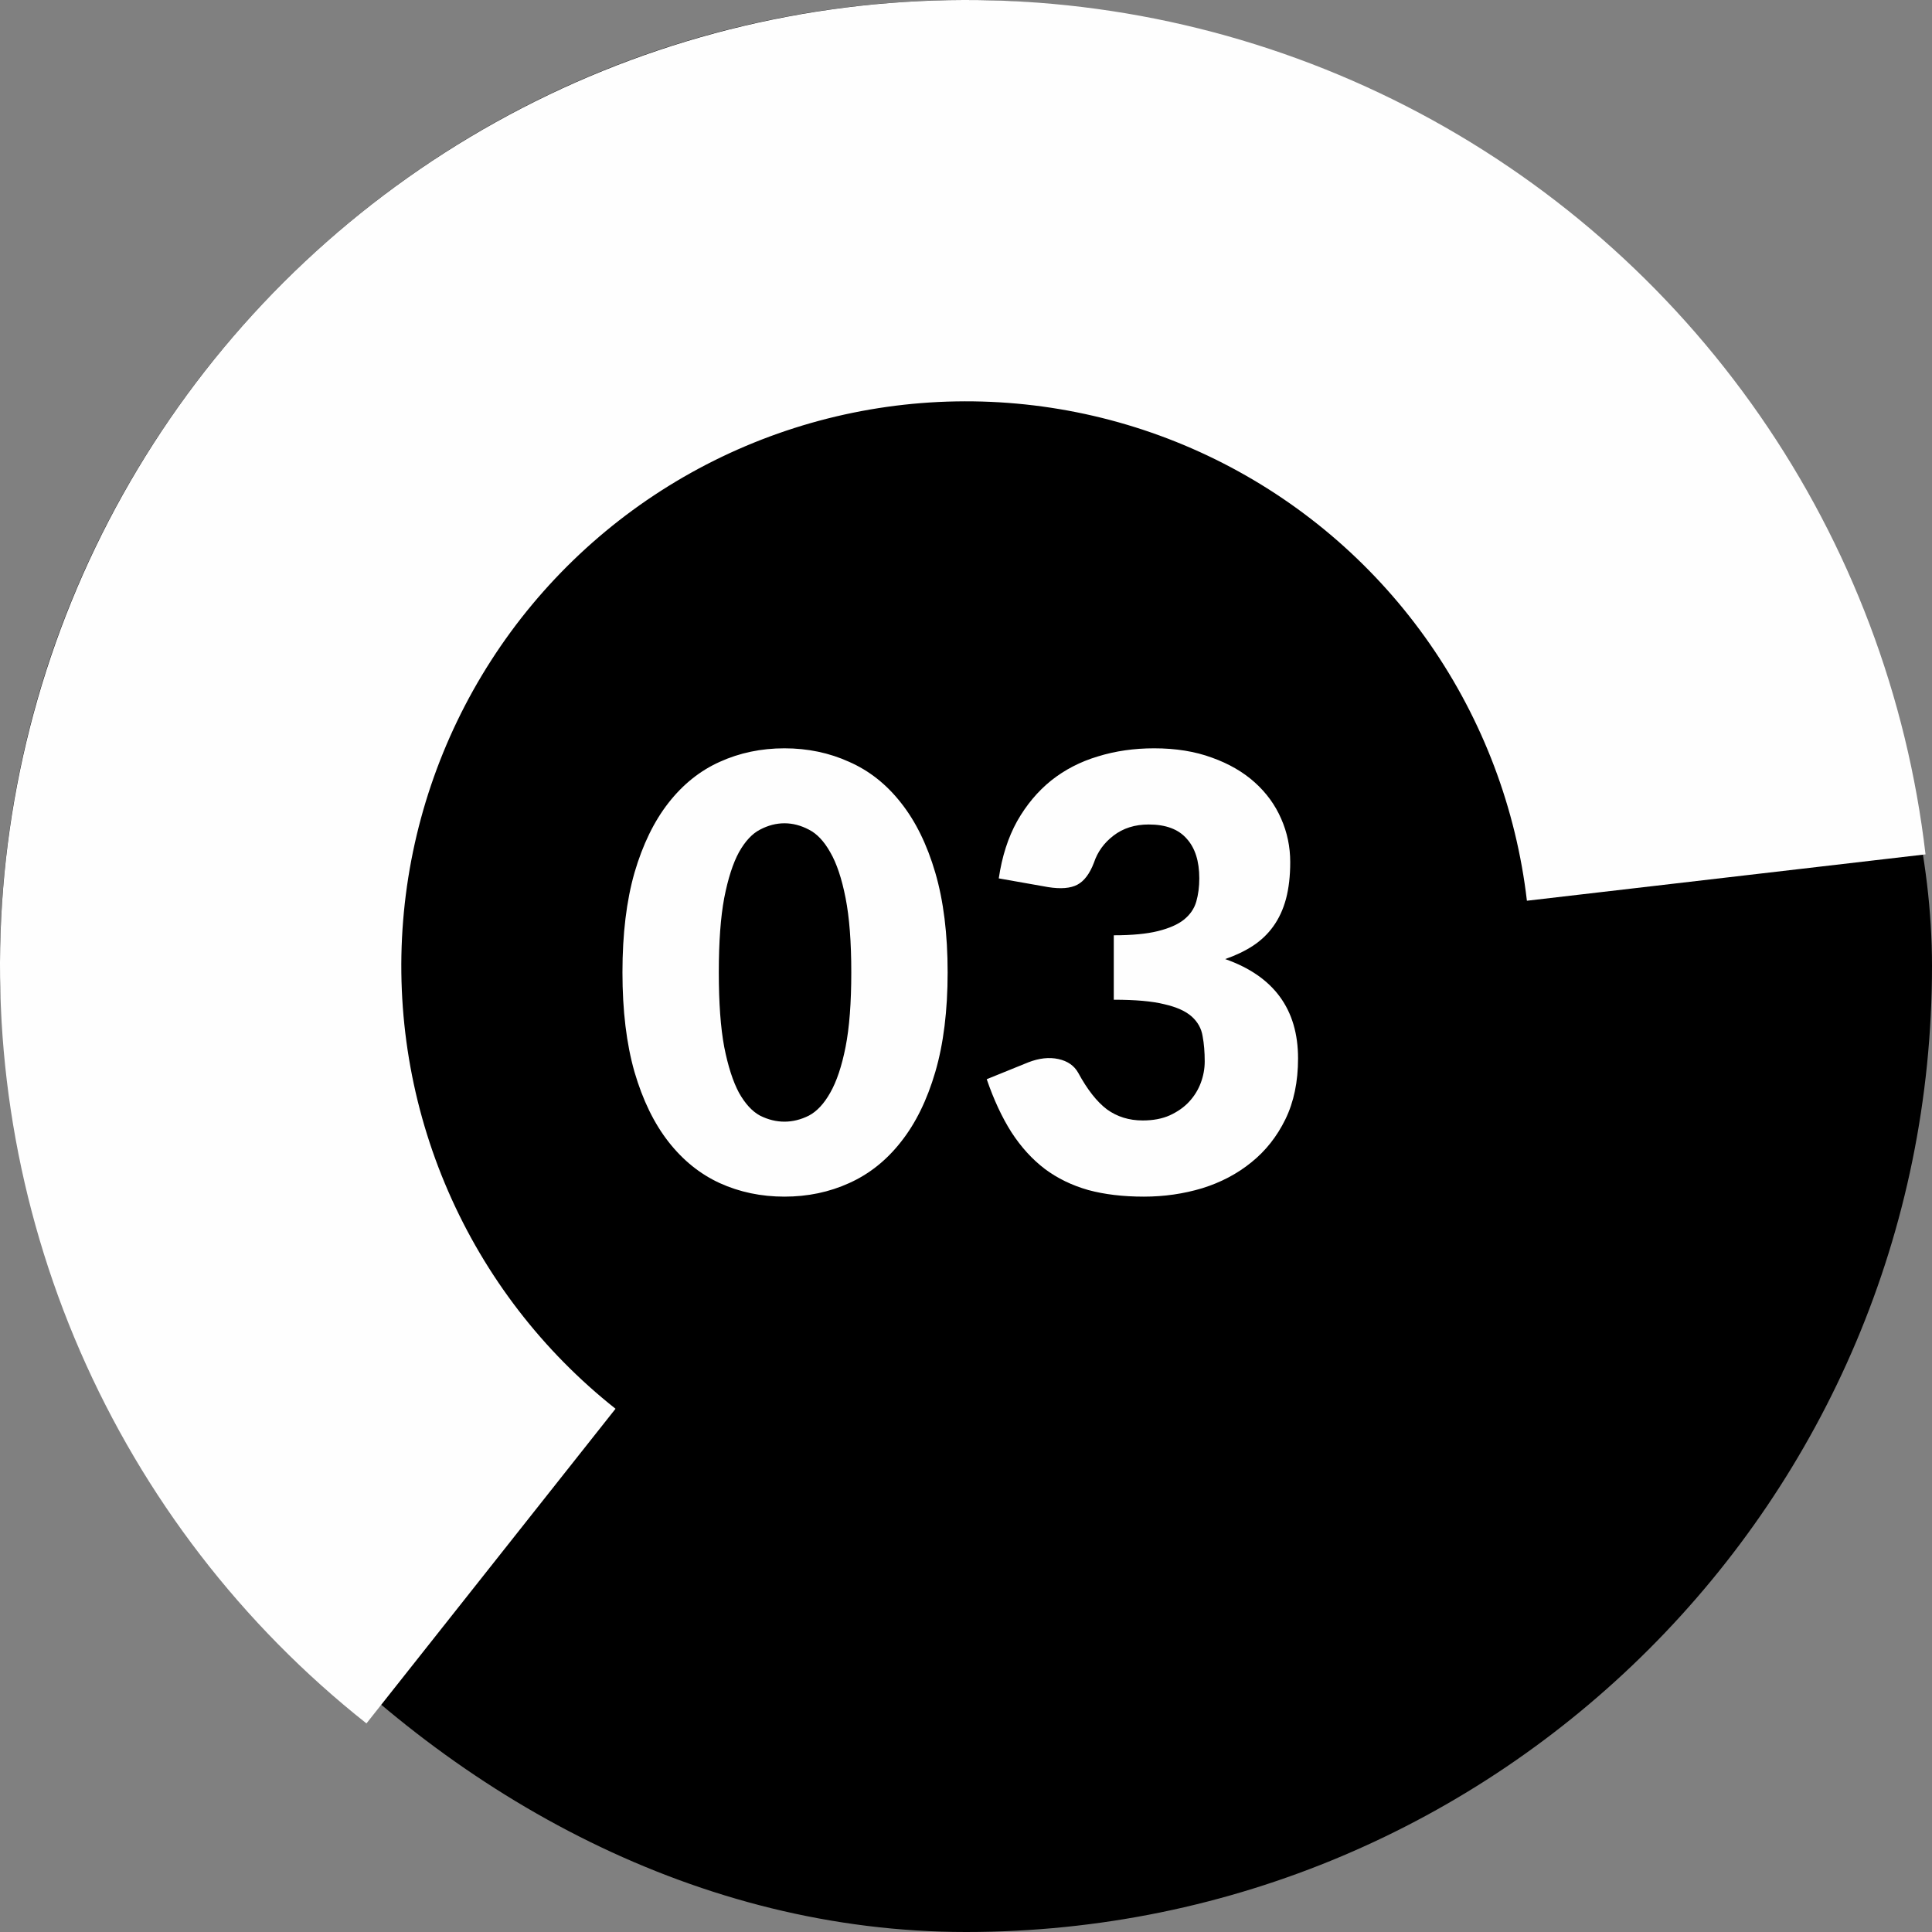
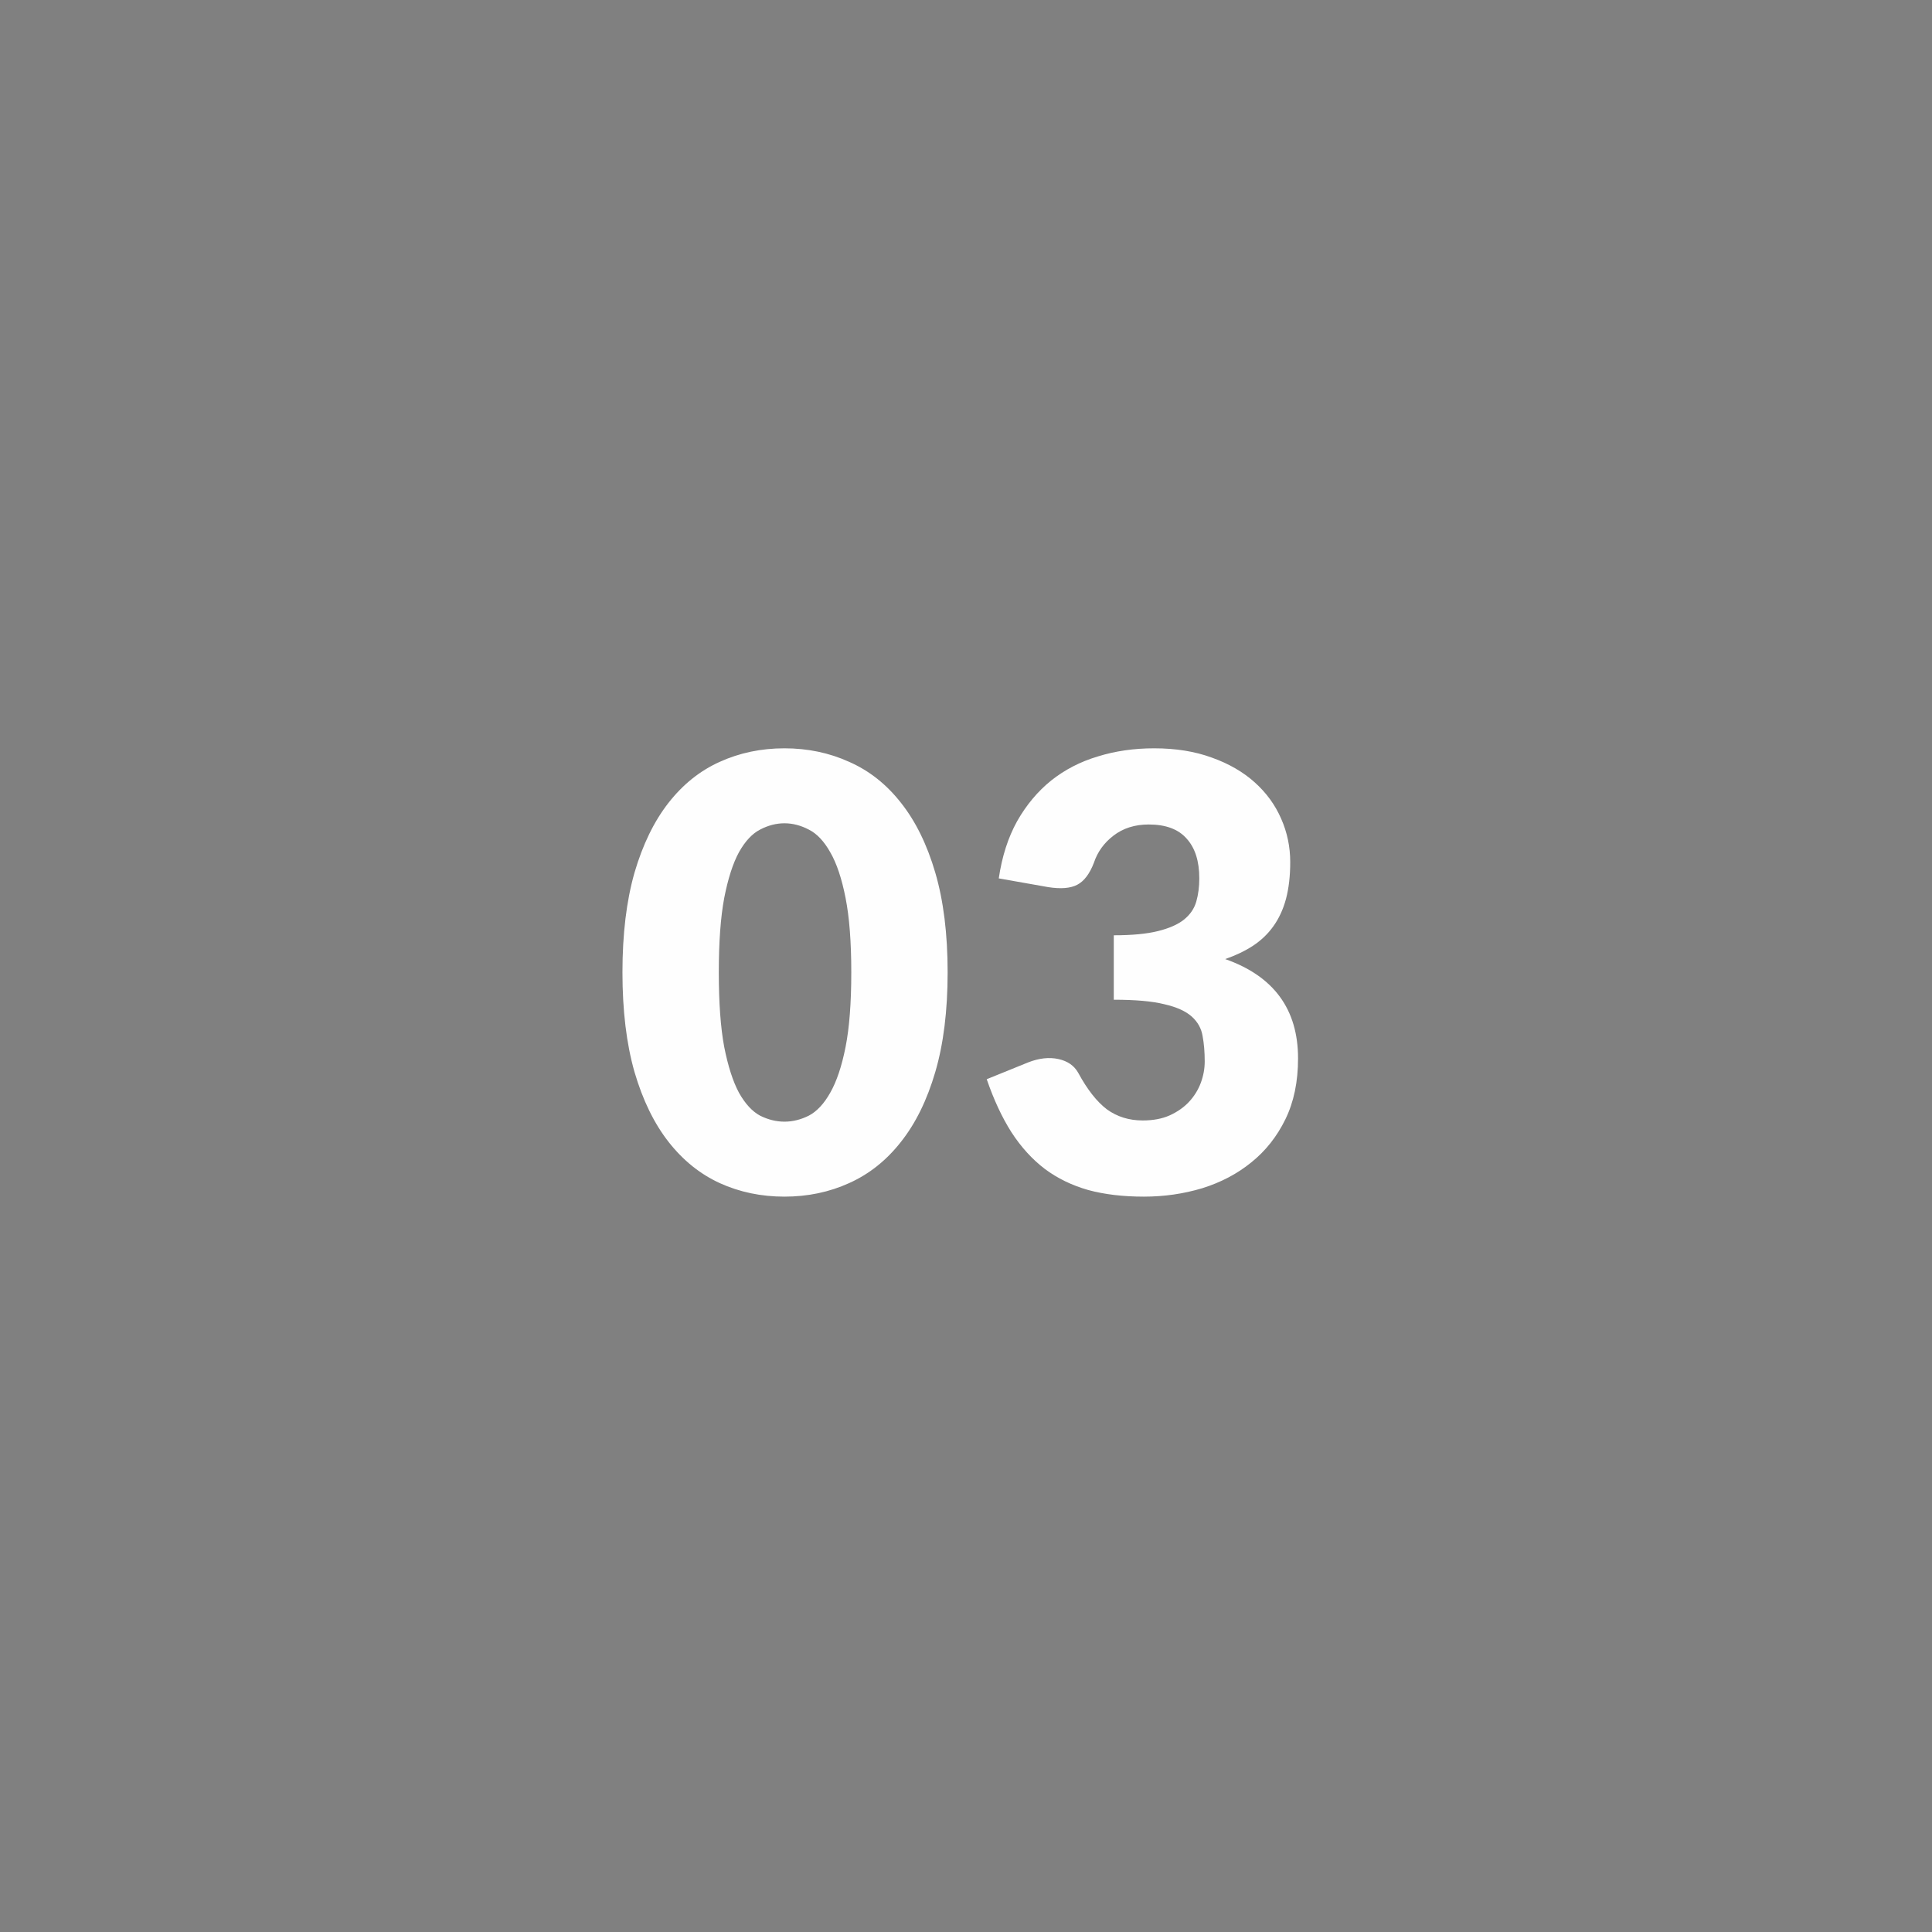
<svg xmlns="http://www.w3.org/2000/svg" width="77" height="77" viewBox="0 0 77 77" fill="none">
  <rect x="0" y="0" width="77" height="77" fill="#808080" stroke="none" />
-   <rect width="77" height="77" rx="38.5" fill="black" />
  <path d="M37.768 38.752C37.768 40.28 37.604 41.604 37.276 42.724C36.948 43.844 36.492 44.772 35.908 45.508C35.332 46.244 34.644 46.792 33.844 47.152C33.052 47.512 32.192 47.692 31.264 47.692C30.336 47.692 29.476 47.512 28.684 47.152C27.9 46.792 27.22 46.244 26.644 45.508C26.068 44.772 25.616 43.844 25.288 42.724C24.968 41.604 24.808 40.28 24.808 38.752C24.808 37.224 24.968 35.9 25.288 34.78C25.616 33.66 26.068 32.732 26.644 31.996C27.22 31.26 27.9 30.716 28.684 30.364C29.476 30.004 30.336 29.824 31.264 29.824C32.192 29.824 33.052 30.004 33.844 30.364C34.644 30.716 35.332 31.26 35.908 31.996C36.492 32.732 36.948 33.66 37.276 34.78C37.604 35.9 37.768 37.224 37.768 38.752ZM33.928 38.752C33.928 37.544 33.852 36.556 33.7 35.788C33.548 35.012 33.344 34.404 33.088 33.964C32.84 33.524 32.556 33.224 32.236 33.064C31.916 32.896 31.592 32.812 31.264 32.812C30.936 32.812 30.612 32.896 30.292 33.064C29.98 33.224 29.7 33.524 29.452 33.964C29.212 34.404 29.016 35.012 28.864 35.788C28.72 36.556 28.648 37.544 28.648 38.752C28.648 39.968 28.72 40.96 28.864 41.728C29.016 42.496 29.212 43.104 29.452 43.552C29.7 43.992 29.98 44.296 30.292 44.464C30.612 44.624 30.936 44.704 31.264 44.704C31.592 44.704 31.916 44.624 32.236 44.464C32.556 44.296 32.84 43.992 33.088 43.552C33.344 43.104 33.548 42.496 33.7 41.728C33.852 40.96 33.928 39.968 33.928 38.752ZM39.806 35.008C39.934 34.136 40.178 33.376 40.538 32.728C40.906 32.08 41.358 31.54 41.894 31.108C42.438 30.676 43.058 30.356 43.754 30.148C44.45 29.932 45.198 29.824 45.998 29.824C46.862 29.824 47.63 29.948 48.302 30.196C48.974 30.436 49.542 30.764 50.006 31.18C50.47 31.596 50.822 32.08 51.062 32.632C51.302 33.176 51.422 33.752 51.422 34.36C51.422 34.912 51.366 35.4 51.254 35.824C51.142 36.24 50.974 36.604 50.75 36.916C50.534 37.22 50.262 37.48 49.934 37.696C49.614 37.904 49.246 38.08 48.83 38.224C50.766 38.904 51.734 40.224 51.734 42.184C51.734 43.112 51.566 43.92 51.23 44.608C50.894 45.296 50.442 45.868 49.874 46.324C49.314 46.78 48.662 47.124 47.918 47.356C47.174 47.58 46.398 47.692 45.59 47.692C44.758 47.692 44.018 47.604 43.37 47.428C42.722 47.244 42.146 46.964 41.642 46.588C41.138 46.204 40.694 45.716 40.31 45.124C39.934 44.532 39.606 43.828 39.326 43.012L40.982 42.34C41.414 42.172 41.814 42.128 42.182 42.208C42.55 42.288 42.814 42.472 42.974 42.76C43.334 43.424 43.714 43.908 44.114 44.212C44.522 44.508 44.998 44.656 45.542 44.656C45.958 44.656 46.318 44.588 46.622 44.452C46.934 44.308 47.19 44.128 47.39 43.912C47.598 43.688 47.754 43.436 47.858 43.156C47.962 42.876 48.014 42.592 48.014 42.304C48.014 41.928 47.986 41.592 47.93 41.296C47.882 40.992 47.738 40.732 47.498 40.516C47.258 40.3 46.894 40.136 46.406 40.024C45.926 39.904 45.254 39.844 44.39 39.844V37.276C45.118 37.276 45.706 37.22 46.154 37.108C46.602 36.996 46.946 36.844 47.186 36.652C47.434 36.452 47.598 36.212 47.678 35.932C47.758 35.652 47.798 35.344 47.798 35.008C47.798 34.32 47.63 33.792 47.294 33.424C46.966 33.048 46.462 32.86 45.782 32.86C45.23 32.86 44.762 33.008 44.378 33.304C44.002 33.592 43.742 33.952 43.598 34.384C43.43 34.824 43.21 35.116 42.938 35.26C42.666 35.404 42.278 35.436 41.774 35.356L39.806 35.008Z" fill="#FEFEFE" />
-   <path d="M14.605 68.687C9.64 64.758 5.722 59.664 3.196 53.859C0.67 48.053 -0.385 41.714 0.125 35.403C0.634 29.092 2.692 23.004 6.116 17.679C9.54 12.353 14.225 7.954 19.755 4.872C25.285 1.789 31.49 0.118 37.821 0.006C44.151 -0.106 50.411 1.346 56.047 4.231C61.682 7.117 66.519 11.348 70.129 16.549C73.739 21.75 76.01 27.762 76.742 34.051L60.855 35.899C60.427 32.223 59.099 28.709 56.989 25.668C54.879 22.628 52.051 20.155 48.757 18.468C45.463 16.781 41.803 15.933 38.103 15.998C34.402 16.063 30.775 17.04 27.542 18.842C24.31 20.644 21.571 23.216 19.57 26.329C17.568 29.442 16.365 33.001 16.067 36.69C15.77 40.379 16.386 44.084 17.863 47.478C19.339 50.872 21.63 53.849 24.532 56.146L14.605 68.687Z" fill="#FEFEFE" />
</svg>